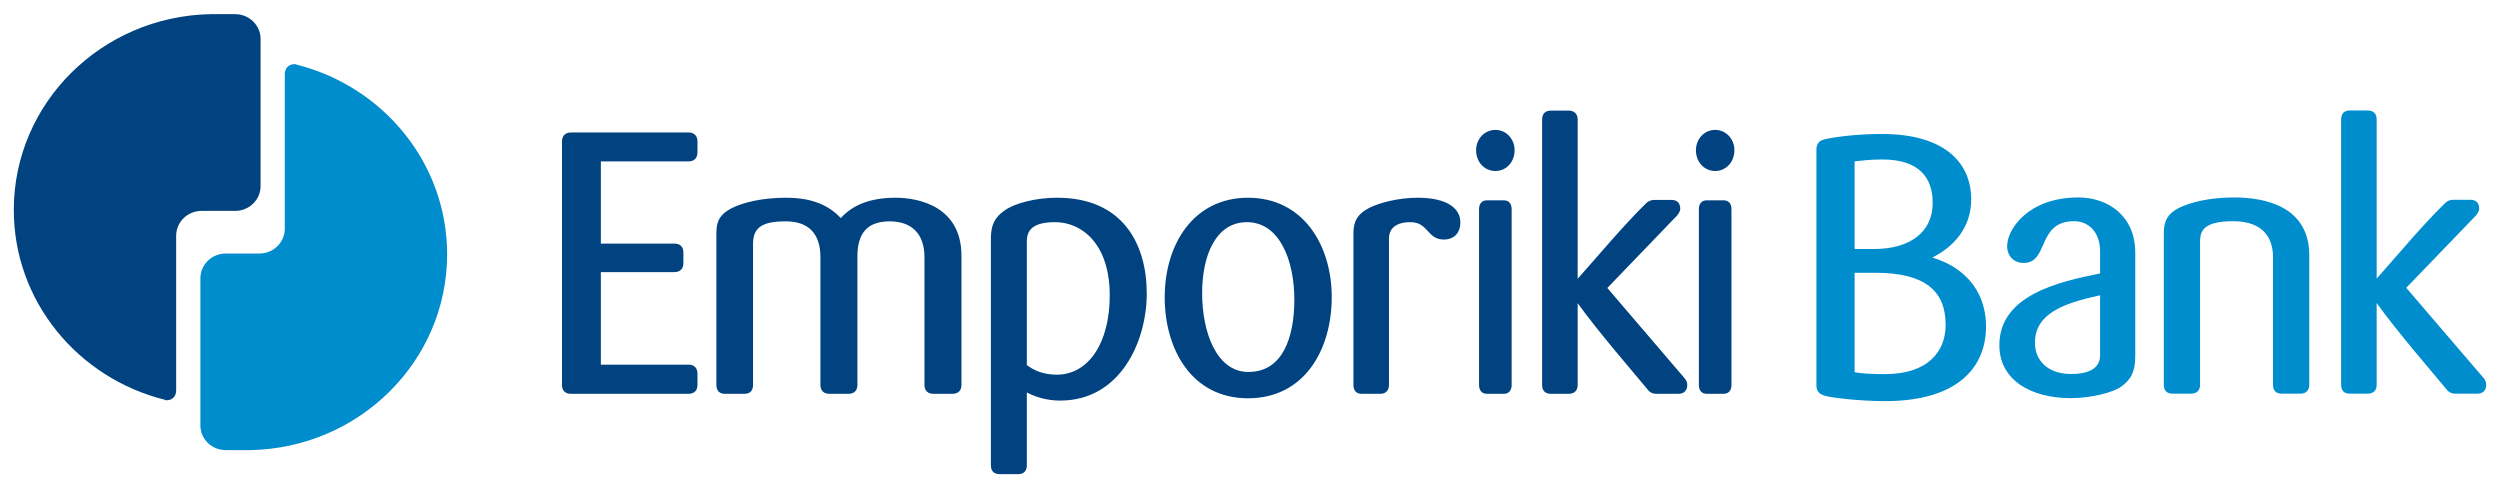
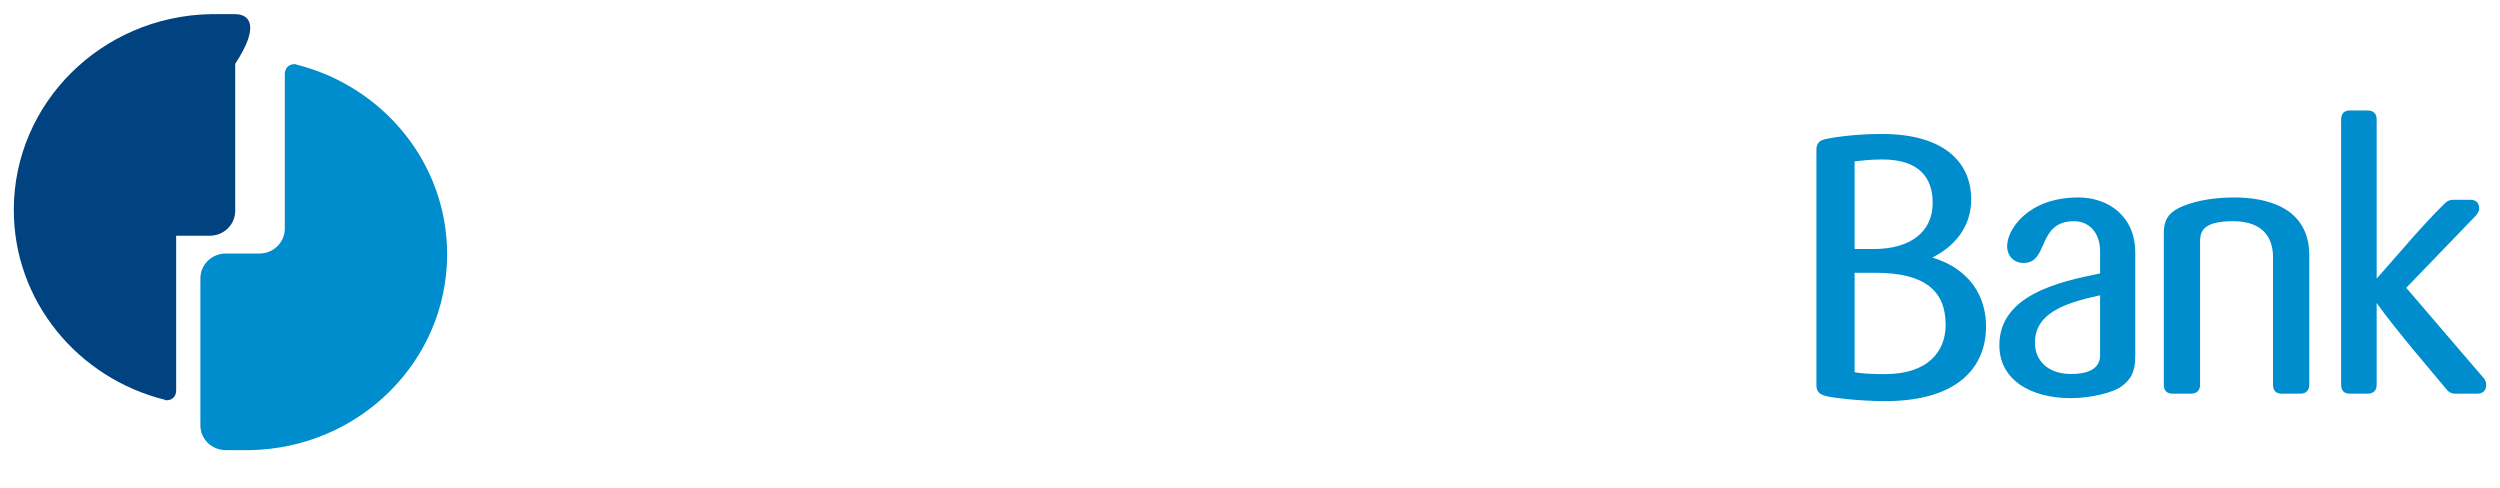
<svg xmlns="http://www.w3.org/2000/svg" version="1.1" width="1024" height="200" viewBox="-1.271 -1.271 230.314 44.917" id="svg10721">
  <defs id="defs10723" />
-   <path d="m 154.967,12.537 c 0,-1.05 0.784,-1.875 1.773,-1.875 0.988,0 1.772,0.825 1.772,1.875 0,1.1 -0.784,1.913 -1.772,1.913 -0.989,0 -1.773,-0.813 -1.773,-1.913 z m 0.989,22.438 c -0.443,0 -0.718,-0.3 -0.718,-0.813 l 0,-16.2 c 0,-0.512 0.275,-0.812 0.718,-0.812 l 1.567,0 c 0.448,0 0.719,0.3 0.719,0.812 l 0,16.2 c 0,0.513 -0.271,0.813 -0.719,0.813 l -1.567,0 m -5.61,-17.525 c 0.242,-0.238 0.48,-0.338 0.82,-0.338 l 1.539,0 c 0.541,0 0.816,0.3 0.816,0.813 0,0.275 -0.205,0.512 -0.275,0.612 l -6.441,6.688 7.126,8.325 c 0.132,0.175 0.239,0.337 0.239,0.612 0,0.513 -0.308,0.813 -0.822,0.813 l -2.013,0 c -0.473,0 -0.682,-0.2 -0.915,-0.513 -0.924,-1.125 -4.469,-5.212 -6.348,-7.837 l 0,7.537 c 0,0.513 -0.307,0.813 -0.816,0.813 l -1.67,0 c -0.549,0 -0.788,-0.338 -0.788,-0.813 l 0,-24.45 c 0,-0.475 0.239,-0.825 0.788,-0.825 l 1.67,0 c 0.509,0 0.816,0.313 0.816,0.825 l 0,14.663 c 2.081,-2.325 4.063,-4.738 6.274,-6.925 m -15.63,-4.913 c 0,-1.05 0.784,-1.875 1.776,-1.875 0.989,0 1.769,0.825 1.769,1.875 0,1.1 -0.78,1.913 -1.769,1.913 -0.992,0 -1.776,-0.813 -1.776,-1.913 z m 0.989,22.438 c -0.439,0 -0.718,-0.3 -0.718,-0.813 l 0,-16.2 c 0,-0.512 0.279,-0.812 0.718,-0.812 l 1.571,0 c 0.444,0 0.714,0.3 0.714,0.812 l 0,16.2 c 0,0.513 -0.27,0.813 -0.714,0.813 l -1.571,0 m -7.043,-15.813 c -1.329,0 -1.974,0.575 -1.974,1.525 l 0,13.475 c 0,0.513 -0.311,0.813 -0.787,0.813 l -1.738,0 c -0.513,0 -0.748,-0.338 -0.748,-0.813 l 0,-14.012 c 0,-1.125 0.441,-1.775 1.43,-2.288 0.921,-0.475 2.661,-0.95 4.502,-0.95 2.59,0 3.919,0.913 3.919,2.275 0,0.925 -0.543,1.575 -1.532,1.575 -1.537,0 -1.398,-1.6 -3.072,-1.6 m -22.634,6.913 c 0,-4.838 2.629,-9.163 7.677,-9.163 5.053,0 7.711,4.325 7.711,9.163 0,4.85 -2.524,9.312 -7.711,9.312 -5.184,0 -7.677,-4.5 -7.677,-9.312 z m 3.448,-0.375 c 0,3.612 1.328,7.262 4.263,7.262 3.139,0 4.232,-3.137 4.232,-6.675 0,-3.55 -1.332,-7.125 -4.369,-7.125 -2.864,0 -4.126,3.063 -4.126,6.538 m -16.15,9.15 0,6.712 c 0,0.475 -0.239,0.813 -0.784,0.813 l -1.741,0 c -0.545,0 -0.785,-0.338 -0.785,-0.813 l 0,-20.9 c 0,-1.237 0.343,-1.95 1.295,-2.6 0.922,-0.65 2.833,-1.15 4.81,-1.15 6.037,0 8.254,4.25 8.254,8.825 0,4.4 -2.422,9.863 -7.978,9.863 -1.365,0 -2.424,-0.413 -3.071,-0.75 z m 0,-13.925 0,11.4 c 0.577,0.437 1.43,0.887 2.762,0.887 2.931,0 4.876,-2.937 4.876,-7.3 0,-4.85 -2.661,-6.75 -5.016,-6.75 -1.941,0 -2.622,0.638 -2.622,1.763 m -8.613,14.05 c -0.511,0 -0.817,-0.3 -0.817,-0.813 l 0,-11.762 c 0,-2.15 -1.16,-3.313 -3.208,-3.313 -2.115,0 -2.969,1.163 -2.969,3.213 l 0,11.862 c 0,0.475 -0.271,0.813 -0.818,0.813 l -1.773,0 c -0.51,0 -0.817,-0.3 -0.817,-0.813 l 0,-11.762 c 0,-2.225 -1.127,-3.313 -3.205,-3.313 -2.082,0 -3.004,0.513 -3.004,2.075 l 0,13 c 0,0.475 -0.235,0.813 -0.781,0.813 l -1.81,0 c -0.544,0 -0.785,-0.338 -0.785,-0.813 l 0,-14.012 c 0,-1.275 0.512,-1.813 1.435,-2.288 1.022,-0.512 2.761,-0.95 4.977,-0.95 2.386,0 3.924,0.675 5.048,1.875 1.056,-1.162 2.626,-1.875 5.047,-1.875 2.216,0 6.071,0.85 6.071,5.35 l 0,11.9 c 0,0.513 -0.306,0.813 -0.817,0.813 l -1.774,0 m -33.394,0 c -0.511,0 -0.818,-0.3 -0.818,-0.813 l 0,-22.437 c 0,-0.513 0.307,-0.825 0.818,-0.825 l 10.845,0 c 0.512,0 0.82,0.312 0.82,0.825 l 0,0.987 c 0,0.55 -0.308,0.85 -0.82,0.85 l -8.081,0 0,7.575 6.786,0 c 0.478,0 0.819,0.263 0.819,0.813 l 0,0.987 c 0,0.513 -0.306,0.825 -0.819,0.825 l -6.786,0 0,8.525 8.081,0 c 0.512,0 0.82,0.3 0.82,0.85 l 0,1.025 c 0,0.513 -0.308,0.813 -0.82,0.813 l -10.845,0" id="path9914" style="fill:#004380;fill-opacity:1;fill-rule:nonzero;stroke:none" />
  <path d="m 223.951,17.437 c 0.242,-0.25 0.48,-0.337 0.817,-0.337 l 1.538,0 c 0.546,0 0.821,0.3 0.821,0.812 0,0.275 -0.21,0.513 -0.275,0.613 l -6.445,6.687 7.129,8.313 c 0.136,0.175 0.235,0.35 0.235,0.625 0,0.512 -0.304,0.812 -0.817,0.812 l -2.01,0 c -0.48,0 -0.682,-0.2 -0.923,-0.512 -0.923,-1.125 -4.466,-5.213 -6.341,-7.838 l 0,7.538 c 0,0.512 -0.308,0.812 -0.822,0.812 l -1.668,0 c -0.547,0 -0.784,-0.337 -0.784,-0.812 l 0,-24.463 c 0,-0.475 0.237,-0.812 0.784,-0.812 l 1.668,0 c 0.514,0 0.822,0.3 0.822,0.812 l 0,14.675 c 2.078,-2.325 4.057,-4.75 6.271,-6.925 m -15.035,17.525 c -0.543,0 -0.784,-0.337 -0.784,-0.812 l 0,-11.775 c 0,-1.663 -0.821,-3.3 -3.681,-3.3 -2.97,0 -3.039,1.087 -3.039,1.975 l 0,13.1 c 0,0.512 -0.307,0.812 -0.817,0.812 l -1.739,0 c -0.545,0 -0.784,-0.337 -0.784,-0.812 l 0,-14.025 c 0,-1.125 0.405,-1.775 1.395,-2.275 1.057,-0.513 2.764,-0.963 5.084,-0.963 2.866,0 6.923,0.825 6.923,5.35 l 0,11.913 c 0,0.512 -0.307,0.812 -0.818,0.812 l -1.74,0 m -19.406,0.413 c -3.787,0 -6.589,-1.738 -6.589,-4.875 0,-4.6 5.424,-5.838 9.281,-6.613 l 0,-2.05 c 0,-1.712 -1.026,-2.762 -2.385,-2.762 -3.483,0 -2.287,3.85 -4.676,3.85 -0.784,0 -1.503,-0.55 -1.503,-1.563 0,-1.512 1.913,-4.475 6.55,-4.475 2.728,0 5.254,1.675 5.254,5.088 l 0,9.512 c 0,1.5 -0.41,2.175 -1.296,2.825 -0.684,0.513 -2.7,1.063 -4.636,1.063 z m -3.311,-5.088 c 0,1.5 1.054,2.863 3.341,2.863 1.433,0 2.662,-0.4 2.662,-1.738 l 0,-5.512 c -3.415,0.737 -6.003,1.7 -6.003,4.387 M 181.693,28.8 c 0,3.537 -2.387,6.85 -9.312,6.85 -2.215,0 -4.98,-0.3 -5.593,-0.513 -0.512,-0.175 -0.721,-0.437 -0.721,-0.95 l 0,-21.687 c 0,-0.513 0.209,-0.825 0.721,-0.963 0.645,-0.162 2.761,-0.5 5.285,-0.5 5.937,0 8.254,2.75 8.254,6.025 0,2.663 -1.67,4.4 -3.581,5.363 2.56,0.75 4.947,2.725 4.947,6.375 z m -12.106,-15.213 0,8.05 c 0.406,0 1.021,0 1.772,0 3.343,0 5.42,-1.562 5.42,-4.25 0,-2.362 -1.293,-4 -4.636,-4 -1.231,0 -2.015,0.125 -2.556,0.175 z m 0,10.263 0,9.137 c 0.644,0.125 1.564,0.175 2.794,0.175 3.955,0 5.592,-2.075 5.592,-4.537 0,-3.138 -1.909,-4.8 -6.482,-4.8 -0.915,0 -1.498,0 -1.904,0" id="path9922" style="fill:#008dce;fill-opacity:1;fill-rule:nonzero;stroke:none" />
-   <path d="m 13.928,35.562 0,0 c 0.06,0 0.135,0 0.201,0 0.327,0 0.605,-0.187 0.74,-0.462 0.06,-0.138 0.09,-0.275 0.09,-0.438 l 0,-14.25 c 0,-1.262 1.046,-2.287 2.337,-2.287 l -0.06,0 3.156,0 c 1.295,0 2.343,-1.025 2.343,-2.288 l 0,-13.55 C 22.735,1.025 21.686,0 20.391,0 c 0,0 -0.327,0 -1.119,0 C 18.484,0 18.114,0 18.114,0 8.075,0.2 0,8.2 0,18.037 c 0,8.425 5.918,15.5 13.92,17.488" id="path9936" style="fill:#004380;fill-opacity:1;fill-rule:nonzero;stroke:none" />
+   <path d="m 13.928,35.562 0,0 c 0.06,0 0.135,0 0.201,0 0.327,0 0.605,-0.187 0.74,-0.462 0.06,-0.138 0.09,-0.275 0.09,-0.438 l 0,-14.25 l -0.06,0 3.156,0 c 1.295,0 2.343,-1.025 2.343,-2.288 l 0,-13.55 C 22.735,1.025 21.686,0 20.391,0 c 0,0 -0.327,0 -1.119,0 C 18.484,0 18.114,0 18.114,0 8.075,0.2 0,8.2 0,18.037 c 0,8.425 5.918,15.5 13.92,17.488" id="path9936" style="fill:#004380;fill-opacity:1;fill-rule:nonzero;stroke:none" />
  <path d="m 26.003,4.612 0,0 c -0.06,0 -0.131,0 -0.197,0 -0.325,0 -0.605,0.188 -0.739,0.463 -0.06,0.125 -0.1,0.275 -0.1,0.437 l 0,14.25 c 0,1.263 -1.047,2.288 -2.34,2.288 l 0.06,0 -3.156,0 c -1.294,0 -2.342,1.025 -2.342,2.287 l 0,13.55 c 0,1.263 1.048,2.275 2.342,2.275 0,0 -0.02,0 1.053,0 1.08,0 1.224,0 1.224,0 10.036,-0.2 18.112,-8.2 18.112,-18.037 0,-8.425 -5.921,-15.5 -13.919,-17.488" id="path9938" style="fill:#008dce;fill-opacity:1;fill-rule:nonzero;stroke:none" />
</svg>